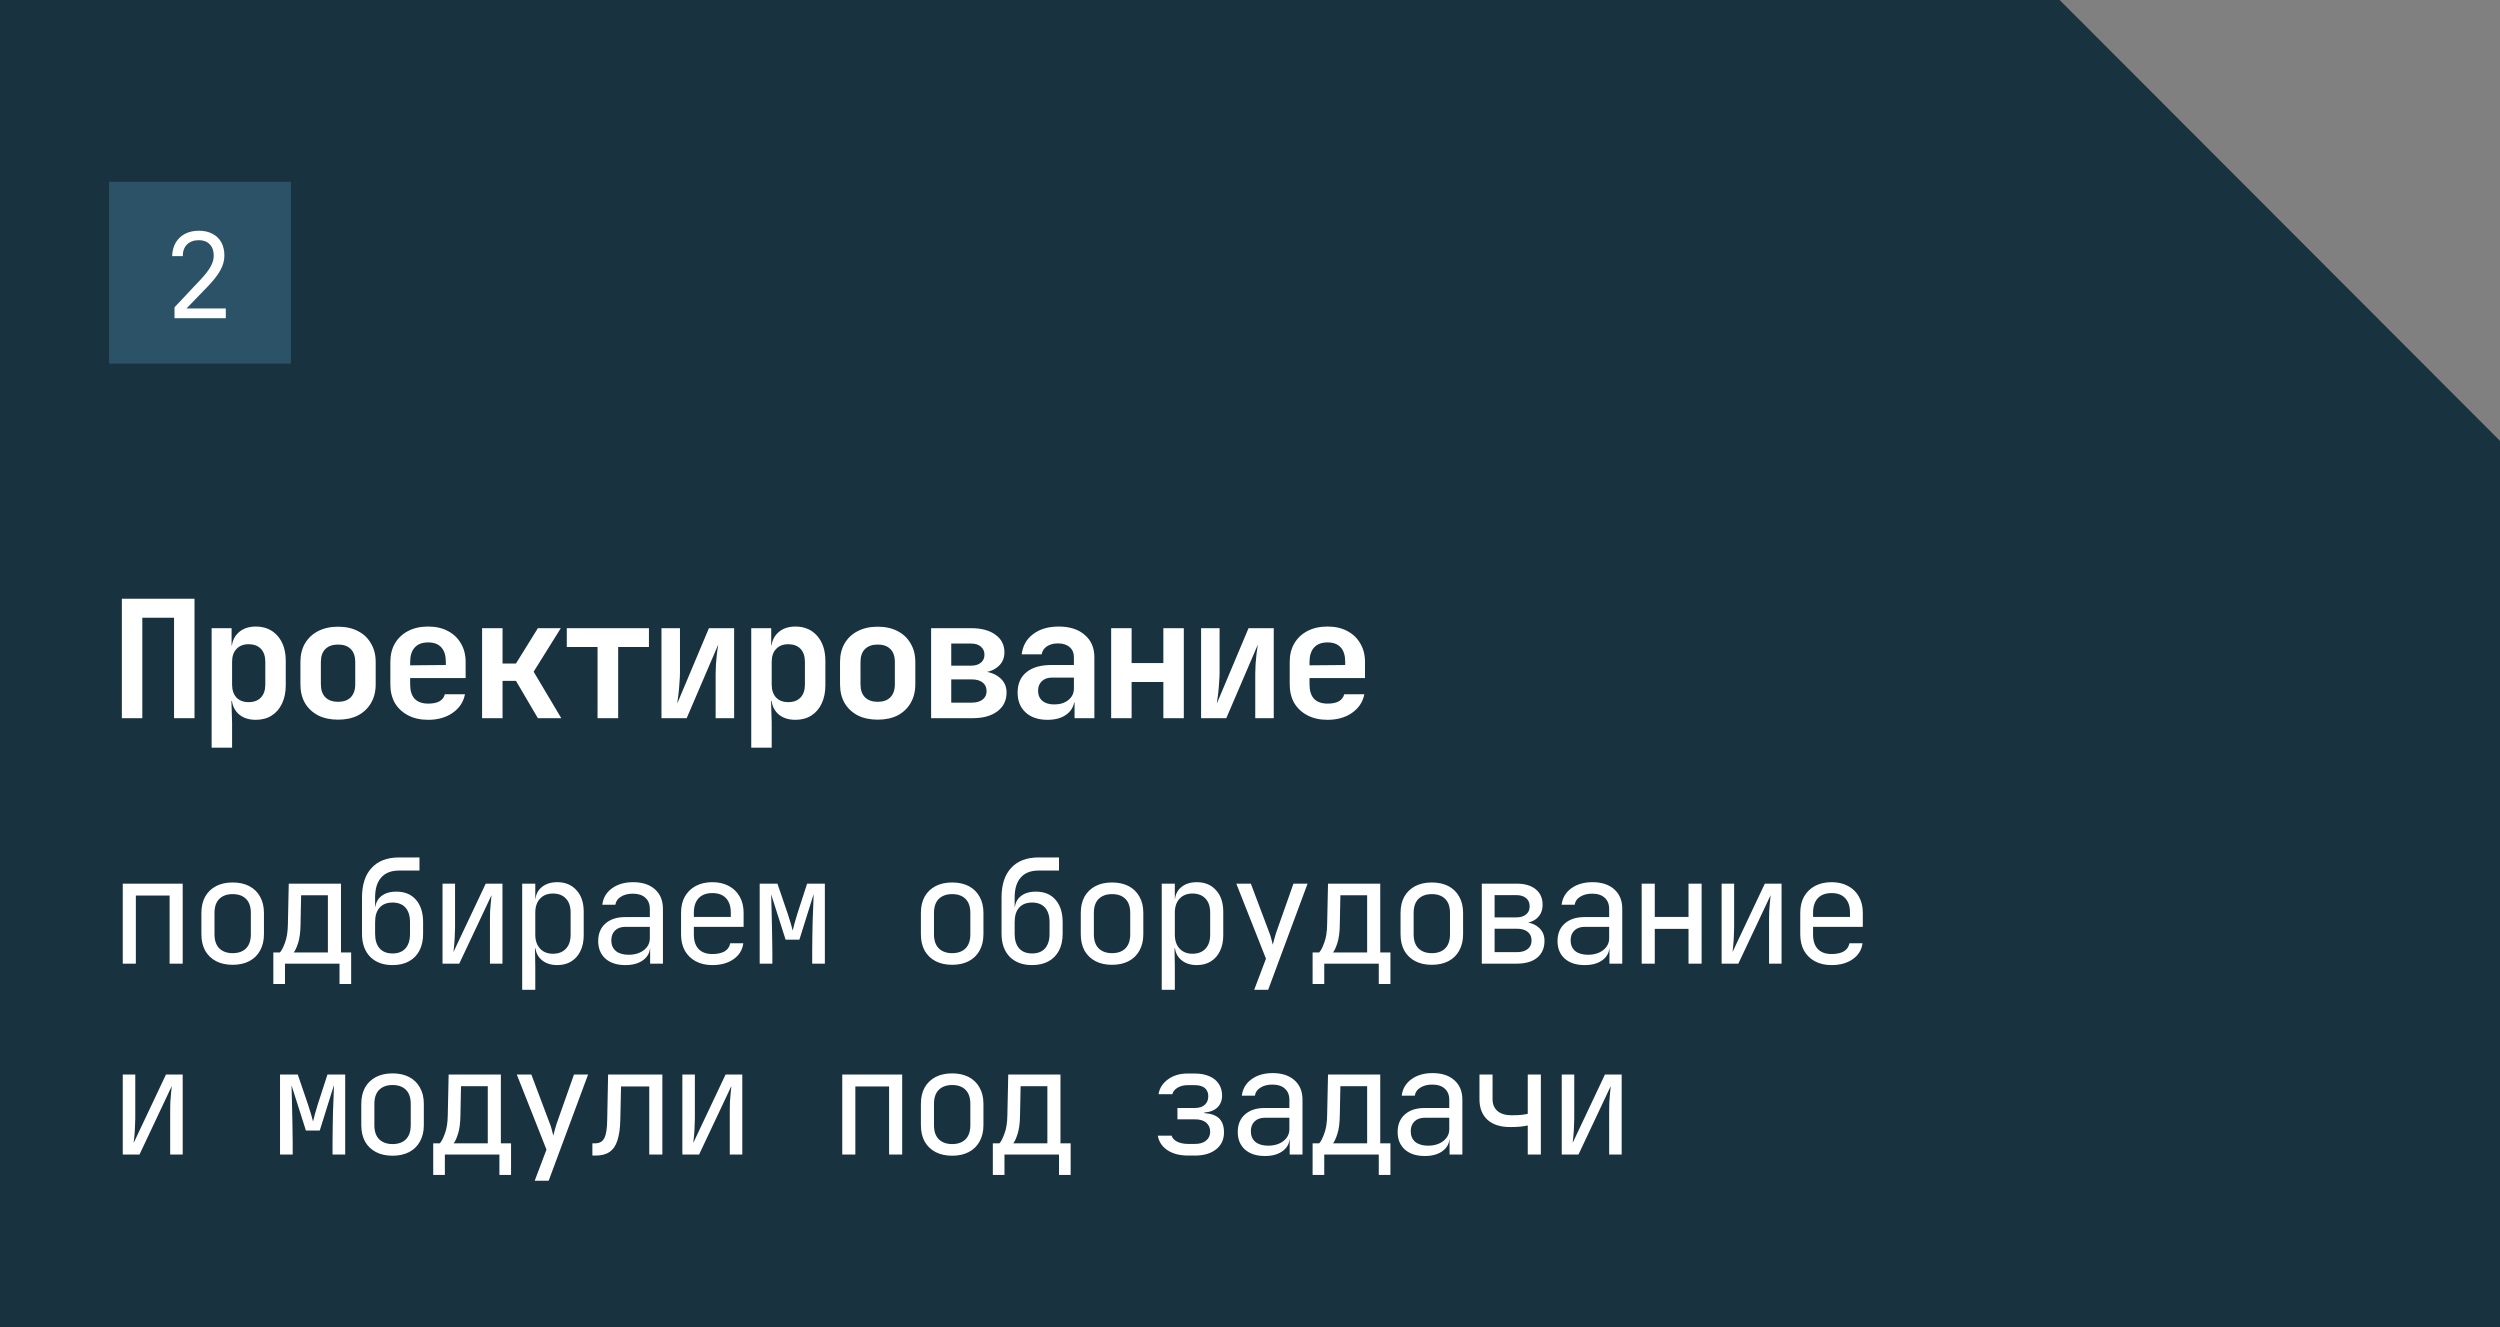
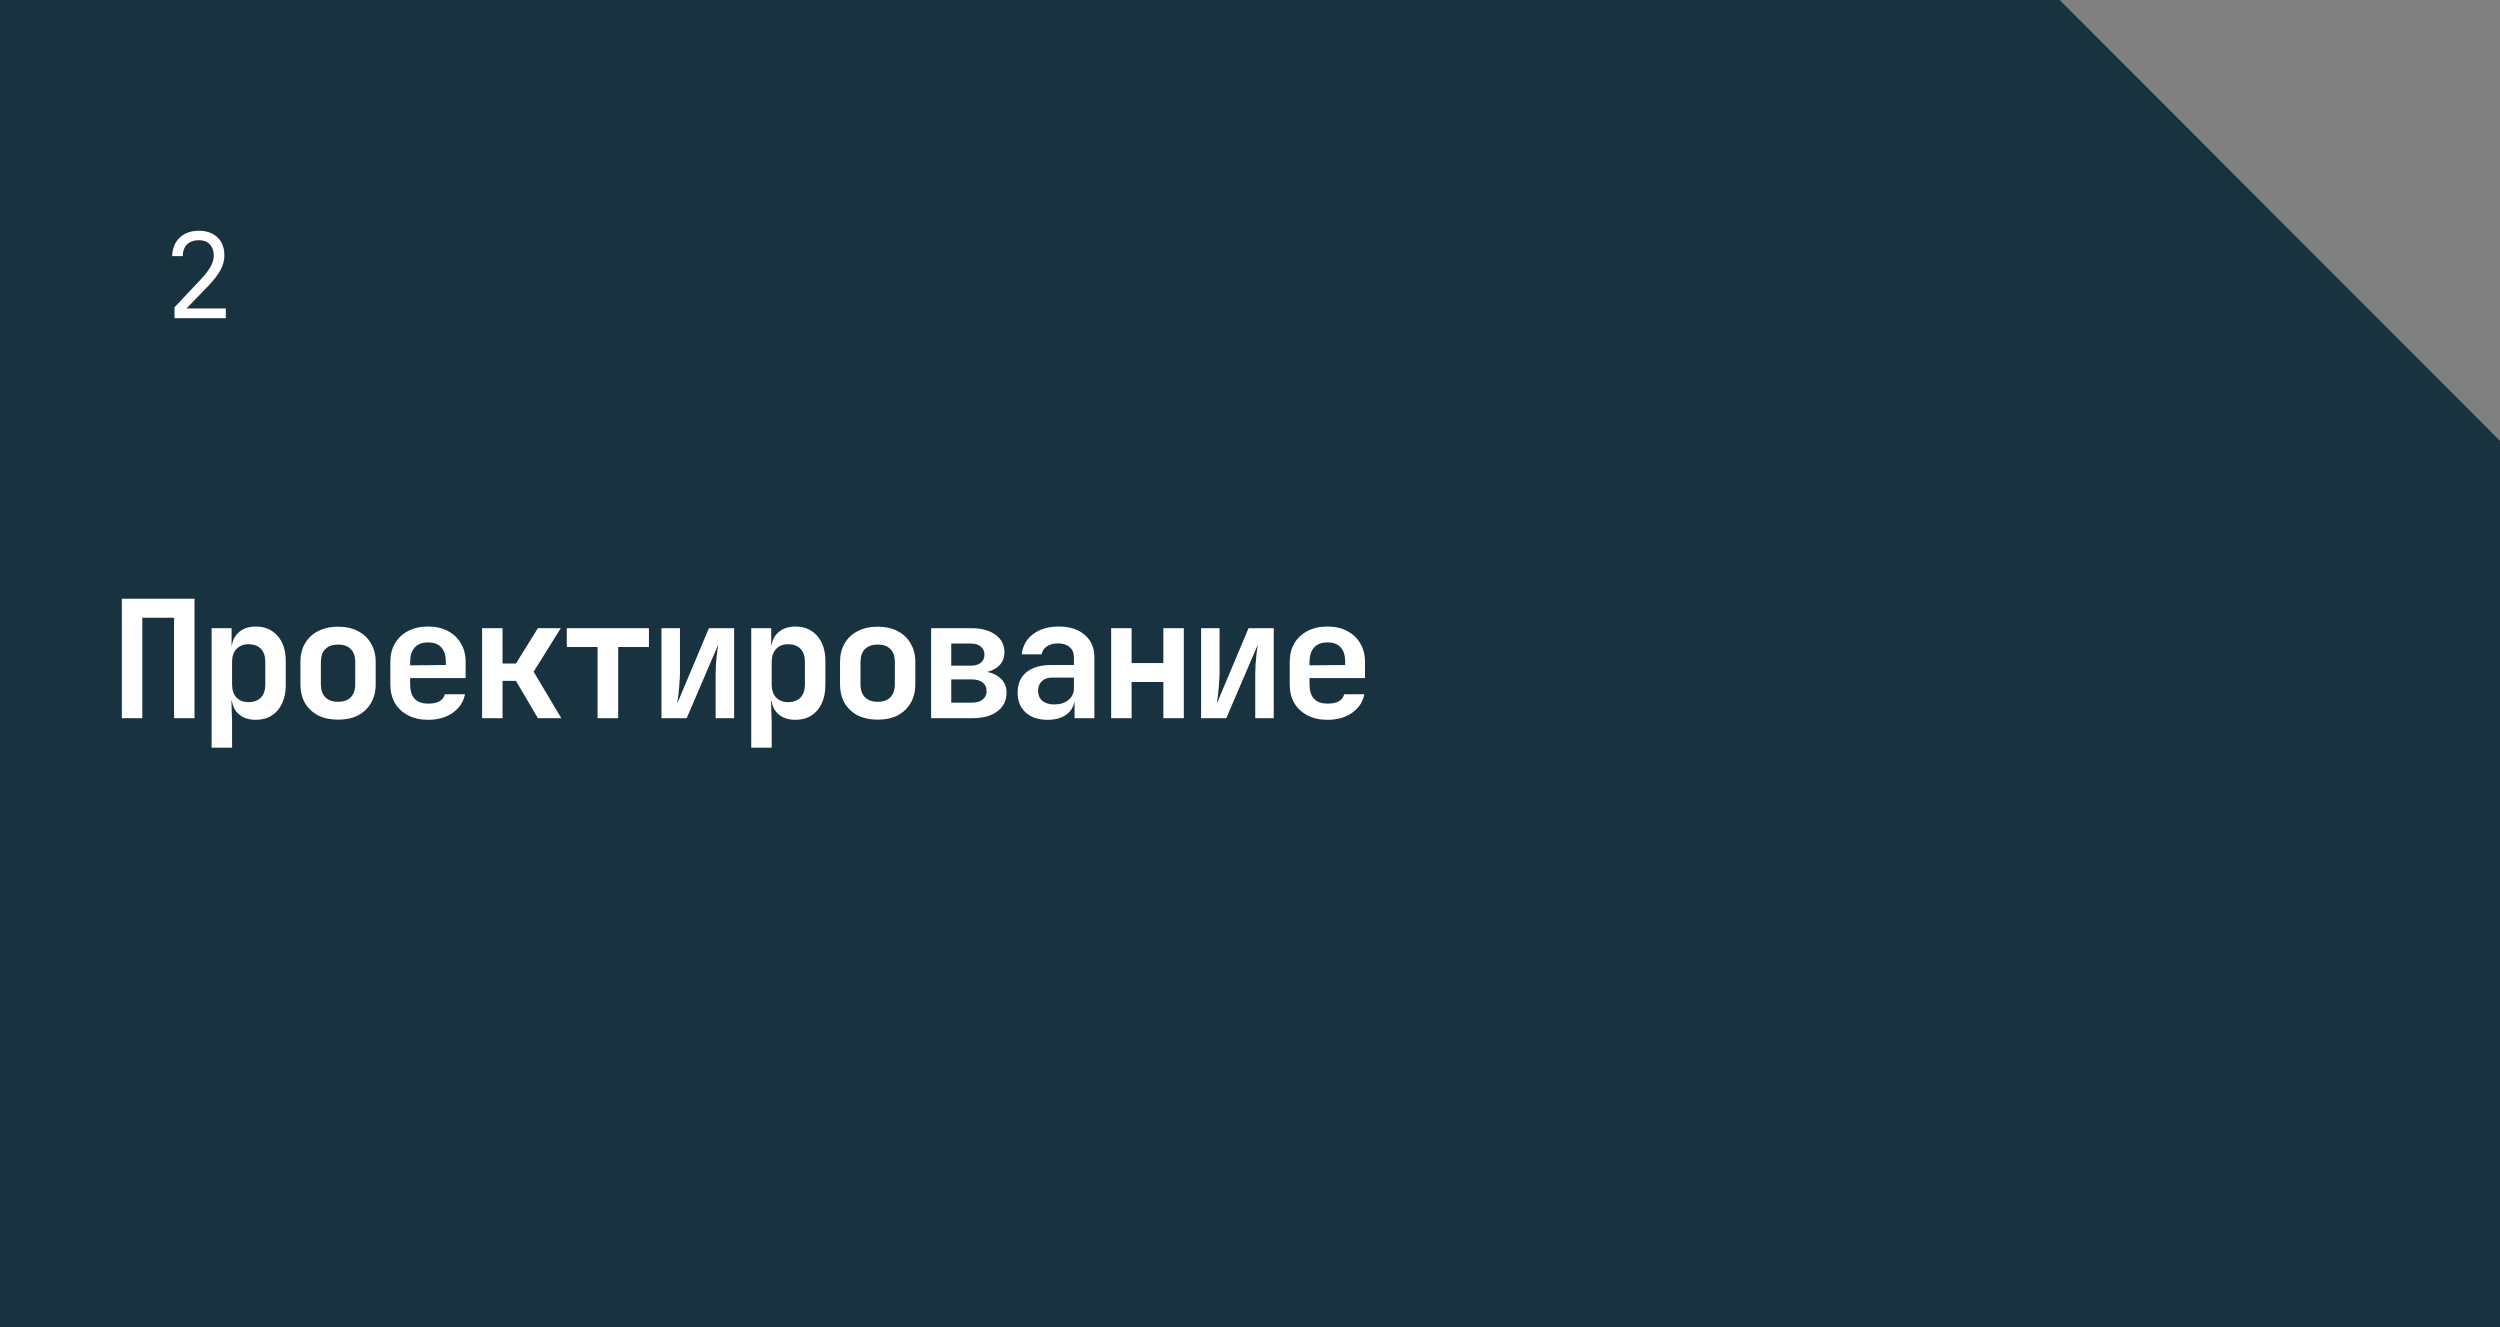
<svg xmlns="http://www.w3.org/2000/svg" width="275" height="146" viewBox="0 0 275 146" fill="none">
  <rect x="0" y="0" width="275" height="146" fill="#808080" stroke="none" />
  <path d="M0 146V0H226.562L275 48.497V146H0Z" fill="#193240" />
  <path d="M13.404 79V65.86H21.396V79H19.146V67.948H15.654V79H13.404ZM23.279 82.24V69.1H25.475V70.99H25.979L25.475 71.512C25.475 70.708 25.715 70.078 26.195 69.622C26.675 69.154 27.323 68.92 28.139 68.92C29.135 68.92 29.933 69.262 30.533 69.946C31.133 70.63 31.433 71.548 31.433 72.7V75.382C31.433 76.15 31.295 76.822 31.019 77.398C30.755 77.962 30.377 78.4 29.885 78.712C29.393 79.024 28.811 79.18 28.139 79.18C27.323 79.18 26.675 78.952 26.195 78.496C25.715 78.028 25.475 77.392 25.475 76.588L25.979 77.11H25.457L25.529 79.468V82.24H23.279ZM27.347 77.236C27.923 77.236 28.373 77.068 28.697 76.732C29.021 76.396 29.183 75.916 29.183 75.292V72.808C29.183 72.184 29.021 71.704 28.697 71.368C28.373 71.032 27.923 70.864 27.347 70.864C26.783 70.864 26.339 71.038 26.015 71.386C25.691 71.722 25.529 72.196 25.529 72.808V75.292C25.529 75.904 25.691 76.384 26.015 76.732C26.339 77.068 26.783 77.236 27.347 77.236ZM37.186 79.162C36.346 79.162 35.614 79.006 34.99 78.694C34.378 78.37 33.898 77.92 33.55 77.344C33.214 76.756 33.046 76.066 33.046 75.274V72.826C33.046 72.034 33.214 71.35 33.55 70.774C33.898 70.186 34.378 69.736 34.99 69.424C35.614 69.1 36.346 68.938 37.186 68.938C38.038 68.938 38.77 69.1 39.382 69.424C39.994 69.736 40.468 70.186 40.804 70.774C41.152 71.35 41.326 72.028 41.326 72.808V75.274C41.326 76.066 41.152 76.756 40.804 77.344C40.468 77.92 39.994 78.37 39.382 78.694C38.77 79.006 38.038 79.162 37.186 79.162ZM37.186 77.2C37.786 77.2 38.248 77.038 38.572 76.714C38.908 76.378 39.076 75.898 39.076 75.274V72.826C39.076 72.19 38.908 71.71 38.572 71.386C38.248 71.062 37.786 70.9 37.186 70.9C36.598 70.9 36.136 71.062 35.8 71.386C35.464 71.71 35.296 72.19 35.296 72.826V75.274C35.296 75.898 35.464 76.378 35.8 76.714C36.136 77.038 36.598 77.2 37.186 77.2ZM47.097 79.18C46.257 79.18 45.525 79.018 44.901 78.694C44.277 78.37 43.791 77.92 43.443 77.344C43.107 76.756 42.939 76.072 42.939 75.292V72.808C42.939 72.028 43.107 71.35 43.443 70.774C43.791 70.186 44.277 69.73 44.901 69.406C45.525 69.082 46.257 68.92 47.097 68.92C47.925 68.92 48.645 69.082 49.257 69.406C49.881 69.73 50.361 70.186 50.697 70.774C51.045 71.35 51.219 72.028 51.219 72.808V74.59H45.117V75.292C45.117 75.988 45.285 76.516 45.621 76.876C45.957 77.224 46.455 77.398 47.115 77.398C47.619 77.398 48.027 77.314 48.339 77.146C48.651 76.966 48.849 76.708 48.933 76.372H51.147C50.979 77.224 50.523 77.908 49.779 78.424C49.047 78.928 48.153 79.18 47.097 79.18ZM49.041 73.33V72.79C49.041 72.106 48.879 71.584 48.555 71.224C48.231 70.852 47.745 70.666 47.097 70.666C46.449 70.666 45.957 70.852 45.621 71.224C45.285 71.596 45.117 72.124 45.117 72.808V73.186L49.203 73.15L49.041 73.33ZM53.03 79V69.1H55.28V72.988H56.756L59.168 69.1H61.688L58.7 73.888L61.742 79H59.168L56.756 74.896H55.28V79H53.03ZM65.731 79V71.17H62.347V69.1H71.383V71.17H67.999V79H65.731ZM72.762 79V69.1H74.796V73.978C74.796 74.29 74.778 74.662 74.742 75.094C74.718 75.514 74.682 75.928 74.634 76.336C74.586 76.744 74.538 77.098 74.49 77.398L77.982 69.1H80.754V79H78.72V74.122C78.72 73.798 78.732 73.438 78.756 73.042C78.792 72.646 78.828 72.256 78.864 71.872C78.912 71.488 78.96 71.164 79.008 70.9L75.534 79H72.762ZM82.637 82.24V69.1H84.833V70.99H85.337L84.833 71.512C84.833 70.708 85.073 70.078 85.553 69.622C86.033 69.154 86.681 68.92 87.497 68.92C88.493 68.92 89.291 69.262 89.891 69.946C90.491 70.63 90.791 71.548 90.791 72.7V75.382C90.791 76.15 90.653 76.822 90.377 77.398C90.113 77.962 89.735 78.4 89.243 78.712C88.751 79.024 88.169 79.18 87.497 79.18C86.681 79.18 86.033 78.952 85.553 78.496C85.073 78.028 84.833 77.392 84.833 76.588L85.337 77.11H84.815L84.887 79.468V82.24H82.637ZM86.705 77.236C87.281 77.236 87.731 77.068 88.055 76.732C88.379 76.396 88.541 75.916 88.541 75.292V72.808C88.541 72.184 88.379 71.704 88.055 71.368C87.731 71.032 87.281 70.864 86.705 70.864C86.141 70.864 85.697 71.038 85.373 71.386C85.049 71.722 84.887 72.196 84.887 72.808V75.292C84.887 75.904 85.049 76.384 85.373 76.732C85.697 77.068 86.141 77.236 86.705 77.236ZM96.544 79.162C95.704 79.162 94.972 79.006 94.348 78.694C93.736 78.37 93.256 77.92 92.908 77.344C92.572 76.756 92.404 76.066 92.404 75.274V72.826C92.404 72.034 92.572 71.35 92.908 70.774C93.256 70.186 93.736 69.736 94.348 69.424C94.972 69.1 95.704 68.938 96.544 68.938C97.396 68.938 98.128 69.1 98.74 69.424C99.352 69.736 99.826 70.186 100.162 70.774C100.51 71.35 100.684 72.028 100.684 72.808V75.274C100.684 76.066 100.51 76.756 100.162 77.344C99.826 77.92 99.352 78.37 98.74 78.694C98.128 79.006 97.396 79.162 96.544 79.162ZM96.544 77.2C97.144 77.2 97.606 77.038 97.93 76.714C98.266 76.378 98.434 75.898 98.434 75.274V72.826C98.434 72.19 98.266 71.71 97.93 71.386C97.606 71.062 97.144 70.9 96.544 70.9C95.956 70.9 95.494 71.062 95.158 71.386C94.822 71.71 94.654 72.19 94.654 72.826V75.274C94.654 75.898 94.822 76.378 95.158 76.714C95.494 77.038 95.956 77.2 96.544 77.2ZM102.423 79V69.1H106.815C107.955 69.1 108.849 69.34 109.497 69.82C110.157 70.288 110.487 70.936 110.487 71.764C110.487 72.436 110.229 72.976 109.713 73.384C109.209 73.792 108.537 73.996 107.697 73.996V73.834C108.609 73.834 109.341 74.05 109.893 74.482C110.445 74.902 110.721 75.466 110.721 76.174C110.721 77.05 110.385 77.74 109.713 78.244C109.053 78.748 108.141 79 106.977 79H102.423ZM104.637 77.29H106.905C107.409 77.29 107.805 77.176 108.093 76.948C108.381 76.72 108.525 76.414 108.525 76.03C108.525 75.622 108.381 75.304 108.093 75.076C107.805 74.848 107.409 74.734 106.905 74.734H104.637V77.29ZM104.637 73.222H106.833C107.277 73.222 107.631 73.114 107.895 72.898C108.159 72.682 108.291 72.388 108.291 72.016C108.291 71.644 108.159 71.35 107.895 71.134C107.643 70.906 107.289 70.792 106.833 70.792H104.637V73.222ZM115.232 79.18C114.212 79.18 113.408 78.91 112.82 78.37C112.232 77.83 111.938 77.104 111.938 76.192C111.938 75.22 112.262 74.47 112.91 73.942C113.558 73.414 114.476 73.15 115.664 73.15H118.13V72.304C118.13 71.824 117.974 71.452 117.662 71.188C117.35 70.912 116.924 70.774 116.384 70.774C115.892 70.774 115.484 70.882 115.16 71.098C114.836 71.314 114.644 71.608 114.584 71.98H112.388C112.496 71.044 112.916 70.3 113.648 69.748C114.38 69.196 115.316 68.92 116.456 68.92C117.668 68.92 118.622 69.226 119.318 69.838C120.026 70.438 120.38 71.254 120.38 72.286V79H118.202V77.272H117.842L118.202 76.786C118.202 77.518 117.932 78.1 117.392 78.532C116.852 78.964 116.132 79.18 115.232 79.18ZM115.97 77.488C116.606 77.488 117.122 77.326 117.518 77.002C117.926 76.678 118.13 76.258 118.13 75.742V74.536H115.7C115.244 74.536 114.878 74.668 114.602 74.932C114.326 75.196 114.188 75.544 114.188 75.976C114.188 76.444 114.344 76.816 114.656 77.092C114.98 77.356 115.418 77.488 115.97 77.488ZM122.227 79V69.1H124.477V72.934H127.969V69.1H130.219V79H127.969V75.022H124.477V79H122.227ZM132.12 79V69.1H134.154V73.978C134.154 74.29 134.136 74.662 134.1 75.094C134.076 75.514 134.04 75.928 133.992 76.336C133.944 76.744 133.896 77.098 133.848 77.398L137.34 69.1H140.112V79H138.078V74.122C138.078 73.798 138.09 73.438 138.114 73.042C138.15 72.646 138.186 72.256 138.222 71.872C138.27 71.488 138.318 71.164 138.366 70.9L134.892 79H132.12ZM146.027 79.18C145.187 79.18 144.455 79.018 143.831 78.694C143.207 78.37 142.721 77.92 142.373 77.344C142.037 76.756 141.869 76.072 141.869 75.292V72.808C141.869 72.028 142.037 71.35 142.373 70.774C142.721 70.186 143.207 69.73 143.831 69.406C144.455 69.082 145.187 68.92 146.027 68.92C146.855 68.92 147.575 69.082 148.187 69.406C148.811 69.73 149.291 70.186 149.627 70.774C149.975 71.35 150.149 72.028 150.149 72.808V74.59H144.047V75.292C144.047 75.988 144.215 76.516 144.551 76.876C144.887 77.224 145.385 77.398 146.045 77.398C146.549 77.398 146.957 77.314 147.269 77.146C147.581 76.966 147.779 76.708 147.863 76.372H150.077C149.909 77.224 149.453 77.908 148.709 78.424C147.977 78.928 147.083 79.18 146.027 79.18ZM147.971 73.33V72.79C147.971 72.106 147.809 71.584 147.485 71.224C147.161 70.852 146.675 70.666 146.027 70.666C145.379 70.666 144.887 70.852 144.551 71.224C144.215 71.596 144.047 72.124 144.047 72.808V73.186L148.133 73.15L147.971 73.33Z" fill="white" />
-   <path d="M13.504 106V97.2H20.096V106H18.656V98.512H14.944V106H13.504ZM25.594 106.128C24.89 106.128 24.282 105.995 23.77 105.728C23.258 105.461 22.858 105.077 22.57 104.576C22.292 104.064 22.154 103.461 22.154 102.768V100.432C22.154 99.728 22.292 99.125 22.57 98.624C22.858 98.123 23.258 97.739 23.77 97.472C24.282 97.205 24.89 97.072 25.594 97.072C26.298 97.072 26.906 97.205 27.418 97.472C27.93 97.739 28.324 98.123 28.602 98.624C28.89 99.125 29.034 99.723 29.034 100.416V102.768C29.034 103.461 28.89 104.064 28.602 104.576C28.324 105.077 27.93 105.461 27.418 105.728C26.906 105.995 26.298 106.128 25.594 106.128ZM25.594 104.848C26.223 104.848 26.714 104.672 27.066 104.32C27.418 103.968 27.594 103.451 27.594 102.768V100.432C27.594 99.749 27.418 99.232 27.066 98.88C26.714 98.528 26.223 98.352 25.594 98.352C24.975 98.352 24.484 98.528 24.122 98.88C23.77 99.232 23.594 99.749 23.594 100.432V102.768C23.594 103.451 23.77 103.968 24.122 104.32C24.484 104.672 24.975 104.848 25.594 104.848ZM30.067 108.24V104.768H30.788C30.969 104.587 31.155 104.229 31.348 103.696C31.55 103.163 31.657 102.485 31.668 101.664L31.764 97.2H37.508V104.768H38.627V108.24H37.347V106H31.348V108.24H30.067ZM32.307 104.768H36.068V98.48H33.123L33.059 101.696C33.049 102.539 32.958 103.221 32.788 103.744C32.617 104.267 32.457 104.608 32.307 104.768ZM43.181 106.16C42.147 106.16 41.325 105.856 40.717 105.248C40.12 104.629 39.821 103.787 39.821 102.72V98.72C39.821 97.312 40.173 96.229 40.877 95.472C41.581 94.704 42.589 94.32 43.901 94.32H46.141V95.76H43.901C43.037 95.76 42.381 96.016 41.933 96.528C41.485 97.029 41.261 97.76 41.261 98.72V99.76H41.485L41.261 100.08C41.272 99.451 41.485 98.96 41.901 98.608C42.317 98.256 42.883 98.08 43.597 98.08C44.525 98.08 45.245 98.379 45.757 98.976C46.28 99.573 46.541 100.395 46.541 101.44V102.72C46.541 103.435 46.408 104.048 46.141 104.56C45.875 105.072 45.491 105.467 44.989 105.744C44.488 106.021 43.885 106.16 43.181 106.16ZM43.181 104.88C43.8 104.88 44.275 104.693 44.605 104.32C44.936 103.947 45.101 103.413 45.101 102.72V101.44C45.101 100.747 44.936 100.213 44.605 99.84C44.275 99.467 43.8 99.28 43.181 99.28C42.563 99.28 42.088 99.467 41.757 99.84C41.427 100.203 41.261 100.736 41.261 101.44V102.72C41.261 103.413 41.427 103.947 41.757 104.32C42.088 104.693 42.563 104.88 43.181 104.88ZM48.679 106V97.2H50.055V102C50.055 102.309 50.044 102.635 50.023 102.976C50.012 103.317 49.991 103.643 49.959 103.952C49.938 104.251 49.911 104.507 49.879 104.72L53.431 97.2H55.271V106H53.895V101.2C53.895 100.891 53.9 100.565 53.911 100.224C53.932 99.883 53.959 99.557 53.991 99.248C54.023 98.928 54.05 98.667 54.071 98.464L50.519 106H48.679ZM57.441 108.88V97.2H58.881V98.88H59.169L58.881 99.216C58.881 98.544 59.099 98.016 59.537 97.632C59.985 97.237 60.571 97.04 61.297 97.04C62.182 97.04 62.886 97.333 63.409 97.92C63.942 98.496 64.209 99.291 64.209 100.304V102.88C64.209 103.552 64.086 104.133 63.841 104.624C63.606 105.115 63.27 105.493 62.833 105.76C62.406 106.027 61.894 106.16 61.297 106.16C60.582 106.16 60.001 105.963 59.553 105.568C59.105 105.173 58.881 104.645 58.881 103.984L59.169 104.32H58.849L58.881 106.32V108.88H57.441ZM60.817 104.912C61.425 104.912 61.899 104.731 62.241 104.368C62.593 104.005 62.769 103.483 62.769 102.8V100.4C62.769 99.717 62.593 99.195 62.241 98.832C61.899 98.469 61.425 98.288 60.817 98.288C60.23 98.288 59.761 98.475 59.409 98.848C59.057 99.221 58.881 99.739 58.881 100.4V102.8C58.881 103.461 59.057 103.979 59.409 104.352C59.761 104.725 60.23 104.912 60.817 104.912ZM68.794 106.16C67.867 106.16 67.136 105.925 66.603 105.456C66.069 104.976 65.802 104.331 65.802 103.52C65.802 102.699 66.069 102.053 66.603 101.584C67.136 101.115 67.856 100.88 68.763 100.88H71.483V100C71.483 99.456 71.317 99.04 70.987 98.752C70.666 98.453 70.208 98.304 69.611 98.304C69.088 98.304 68.65 98.416 68.299 98.64C67.947 98.853 67.744 99.147 67.691 99.52H66.251C66.347 98.763 66.704 98.16 67.323 97.712C67.941 97.264 68.715 97.04 69.642 97.04C70.656 97.04 71.456 97.301 72.043 97.824C72.629 98.347 72.922 99.056 72.922 99.952V106H71.514V104.32H71.275L71.514 104.08C71.514 104.72 71.264 105.227 70.763 105.6C70.272 105.973 69.616 106.16 68.794 106.16ZM69.147 105.024C69.829 105.024 70.389 104.853 70.826 104.512C71.264 104.171 71.483 103.733 71.483 103.2V101.952H68.794C68.314 101.952 67.936 102.085 67.659 102.352C67.381 102.619 67.243 102.981 67.243 103.44C67.243 103.931 67.408 104.32 67.739 104.608C68.08 104.885 68.549 105.024 69.147 105.024ZM78.356 106.16C77.663 106.16 77.055 106.021 76.532 105.744C76.02 105.467 75.62 105.077 75.332 104.576C75.055 104.064 74.916 103.472 74.916 102.8V100.4C74.916 99.717 75.055 99.125 75.332 98.624C75.62 98.123 76.02 97.733 76.532 97.456C77.055 97.179 77.663 97.04 78.356 97.04C79.05 97.04 79.652 97.179 80.164 97.456C80.687 97.733 81.087 98.123 81.364 98.624C81.652 99.125 81.796 99.717 81.796 100.4V101.952H76.324V102.8C76.324 103.493 76.5 104.027 76.852 104.4C77.204 104.763 77.706 104.944 78.356 104.944C78.911 104.944 79.359 104.848 79.7 104.656C80.042 104.453 80.25 104.155 80.324 103.76H81.764C81.668 104.496 81.306 105.083 80.676 105.52C80.058 105.947 79.284 106.16 78.356 106.16ZM80.388 100.992V100.4C80.388 99.707 80.212 99.173 79.86 98.8C79.519 98.427 79.018 98.24 78.356 98.24C77.706 98.24 77.204 98.427 76.852 98.8C76.5 99.173 76.324 99.707 76.324 100.4V100.864H80.5L80.388 100.992ZM83.566 106V97.2H85.518L86.67 100.576C86.787 100.917 86.894 101.259 86.99 101.6C87.086 101.931 87.155 102.187 87.198 102.368C87.241 102.187 87.305 101.931 87.39 101.6C87.486 101.259 87.587 100.912 87.694 100.56L88.782 97.2H90.734V106H89.342V104.64C89.342 104.16 89.347 103.637 89.358 103.072C89.369 102.507 89.379 101.936 89.39 101.36C89.411 100.784 89.433 100.24 89.454 99.728C89.475 99.205 89.491 98.747 89.502 98.352L87.934 103.36H86.414L84.83 98.384C84.851 98.864 84.867 99.461 84.878 100.176C84.899 100.891 84.915 101.637 84.926 102.416C84.947 103.195 84.958 103.936 84.958 104.64V106H83.566ZM104.738 106.128C104.034 106.128 103.426 105.995 102.914 105.728C102.402 105.461 102.002 105.077 101.714 104.576C101.436 104.064 101.298 103.461 101.298 102.768V100.432C101.298 99.728 101.436 99.125 101.714 98.624C102.002 98.123 102.402 97.739 102.914 97.472C103.426 97.205 104.034 97.072 104.738 97.072C105.442 97.072 106.05 97.205 106.562 97.472C107.074 97.739 107.468 98.123 107.746 98.624C108.034 99.125 108.178 99.723 108.178 100.416V102.768C108.178 103.461 108.034 104.064 107.746 104.576C107.468 105.077 107.074 105.461 106.562 105.728C106.05 105.995 105.442 106.128 104.738 106.128ZM104.738 104.848C105.367 104.848 105.858 104.672 106.21 104.32C106.562 103.968 106.738 103.451 106.738 102.768V100.432C106.738 99.749 106.562 99.232 106.21 98.88C105.858 98.528 105.367 98.352 104.738 98.352C104.119 98.352 103.628 98.528 103.266 98.88C102.914 99.232 102.738 99.749 102.738 100.432V102.768C102.738 103.451 102.914 103.968 103.266 104.32C103.628 104.672 104.119 104.848 104.738 104.848ZM113.531 106.16C112.497 106.16 111.675 105.856 111.067 105.248C110.47 104.629 110.171 103.787 110.171 102.72V98.72C110.171 97.312 110.523 96.229 111.227 95.472C111.931 94.704 112.939 94.32 114.251 94.32H116.491V95.76H114.251C113.387 95.76 112.731 96.016 112.283 96.528C111.835 97.029 111.611 97.76 111.611 98.72V99.76H111.835L111.611 100.08C111.622 99.451 111.835 98.96 112.251 98.608C112.667 98.256 113.233 98.08 113.947 98.08C114.875 98.08 115.595 98.379 116.107 98.976C116.63 99.573 116.891 100.395 116.891 101.44V102.72C116.891 103.435 116.758 104.048 116.491 104.56C116.225 105.072 115.841 105.467 115.339 105.744C114.838 106.021 114.235 106.16 113.531 106.16ZM113.531 104.88C114.15 104.88 114.625 104.693 114.955 104.32C115.286 103.947 115.451 103.413 115.451 102.72V101.44C115.451 100.747 115.286 100.213 114.955 99.84C114.625 99.467 114.15 99.28 113.531 99.28C112.913 99.28 112.438 99.467 112.107 99.84C111.777 100.203 111.611 100.736 111.611 101.44V102.72C111.611 103.413 111.777 103.947 112.107 104.32C112.438 104.693 112.913 104.88 113.531 104.88ZM122.325 106.128C121.621 106.128 121.013 105.995 120.501 105.728C119.989 105.461 119.589 105.077 119.301 104.576C119.024 104.064 118.885 103.461 118.885 102.768V100.432C118.885 99.728 119.024 99.125 119.301 98.624C119.589 98.123 119.989 97.739 120.501 97.472C121.013 97.205 121.621 97.072 122.325 97.072C123.029 97.072 123.637 97.205 124.149 97.472C124.661 97.739 125.056 98.123 125.333 98.624C125.621 99.125 125.765 99.723 125.765 100.416V102.768C125.765 103.461 125.621 104.064 125.333 104.576C125.056 105.077 124.661 105.461 124.149 105.728C123.637 105.995 123.029 106.128 122.325 106.128ZM122.325 104.848C122.954 104.848 123.445 104.672 123.797 104.32C124.149 103.968 124.325 103.451 124.325 102.768V100.432C124.325 99.749 124.149 99.232 123.797 98.88C123.445 98.528 122.954 98.352 122.325 98.352C121.706 98.352 121.216 98.528 120.853 98.88C120.501 99.232 120.325 99.749 120.325 100.432V102.768C120.325 103.451 120.501 103.968 120.853 104.32C121.216 104.672 121.706 104.848 122.325 104.848ZM127.791 108.88V97.2H129.231V98.88H129.519L129.231 99.216C129.231 98.544 129.449 98.016 129.887 97.632C130.335 97.237 130.921 97.04 131.647 97.04C132.532 97.04 133.236 97.333 133.759 97.92C134.292 98.496 134.559 99.291 134.559 100.304V102.88C134.559 103.552 134.436 104.133 134.191 104.624C133.956 105.115 133.62 105.493 133.183 105.76C132.756 106.027 132.244 106.16 131.647 106.16C130.932 106.16 130.351 105.963 129.903 105.568C129.455 105.173 129.231 104.645 129.231 103.984L129.519 104.32H129.199L129.231 106.32V108.88H127.791ZM131.167 104.912C131.775 104.912 132.249 104.731 132.591 104.368C132.943 104.005 133.119 103.483 133.119 102.8V100.4C133.119 99.717 132.943 99.195 132.591 98.832C132.249 98.469 131.775 98.288 131.167 98.288C130.58 98.288 130.111 98.475 129.759 98.848C129.407 99.221 129.231 99.739 129.231 100.4V102.8C129.231 103.461 129.407 103.979 129.759 104.352C130.111 104.725 130.58 104.912 131.167 104.912ZM137.961 108.88L139.257 105.456L135.993 97.2H137.593L139.641 102.64C139.715 102.821 139.785 103.04 139.849 103.296C139.913 103.541 139.966 103.749 140.009 103.92C140.051 103.749 140.105 103.541 140.169 103.296C140.233 103.04 140.297 102.821 140.361 102.64L142.281 97.2H143.833L139.497 108.88H137.961ZM144.386 108.24V104.768H145.106C145.288 104.587 145.474 104.229 145.666 103.696C145.869 103.163 145.976 102.485 145.986 101.664L146.082 97.2H151.826V104.768H152.946V108.24H151.666V106H145.666V108.24H144.386ZM146.626 104.768H150.386V98.48H147.442L147.378 101.696C147.368 102.539 147.277 103.221 147.106 103.744C146.936 104.267 146.776 104.608 146.626 104.768ZM157.5 106.128C156.796 106.128 156.188 105.995 155.676 105.728C155.164 105.461 154.764 105.077 154.476 104.576C154.199 104.064 154.06 103.461 154.06 102.768V100.432C154.06 99.728 154.199 99.125 154.476 98.624C154.764 98.123 155.164 97.739 155.676 97.472C156.188 97.205 156.796 97.072 157.5 97.072C158.204 97.072 158.812 97.205 159.324 97.472C159.836 97.739 160.231 98.123 160.508 98.624C160.796 99.125 160.94 99.723 160.94 100.416V102.768C160.94 103.461 160.796 104.064 160.508 104.576C160.231 105.077 159.836 105.461 159.324 105.728C158.812 105.995 158.204 106.128 157.5 106.128ZM157.5 104.848C158.129 104.848 158.62 104.672 158.972 104.32C159.324 103.968 159.5 103.451 159.5 102.768V100.432C159.5 99.749 159.324 99.232 158.972 98.88C158.62 98.528 158.129 98.352 157.5 98.352C156.881 98.352 156.391 98.528 156.028 98.88C155.676 99.232 155.5 99.749 155.5 100.432V102.768C155.5 103.451 155.676 103.968 156.028 104.32C156.391 104.672 156.881 104.848 157.5 104.848ZM162.998 106V97.2H166.806C167.723 97.2 168.432 97.408 168.934 97.824C169.435 98.229 169.686 98.8 169.686 99.536C169.686 100.144 169.478 100.635 169.062 101.008C168.646 101.371 168.096 101.552 167.414 101.552V101.424C168.16 101.424 168.758 101.611 169.206 101.984C169.664 102.357 169.894 102.859 169.894 103.488C169.894 104.277 169.627 104.896 169.094 105.344C168.56 105.781 167.814 106 166.854 106H162.998ZM164.406 104.736H166.854C167.366 104.736 167.76 104.624 168.038 104.4C168.326 104.176 168.47 103.861 168.47 103.456C168.47 103.04 168.326 102.72 168.038 102.496C167.76 102.272 167.366 102.16 166.854 102.16H164.406V104.736ZM164.406 100.912H166.806C167.254 100.912 167.606 100.805 167.862 100.592C168.128 100.379 168.262 100.08 168.262 99.696C168.262 99.312 168.134 99.013 167.878 98.8C167.622 98.576 167.264 98.464 166.806 98.464H164.406V100.912ZM174.32 106.16C173.392 106.16 172.661 105.925 172.128 105.456C171.594 104.976 171.328 104.331 171.328 103.52C171.328 102.699 171.594 102.053 172.128 101.584C172.661 101.115 173.381 100.88 174.288 100.88H177.008V100C177.008 99.456 176.842 99.04 176.512 98.752C176.192 98.453 175.733 98.304 175.136 98.304C174.613 98.304 174.176 98.416 173.824 98.64C173.472 98.853 173.269 99.147 173.216 99.52H171.776C171.872 98.763 172.229 98.16 172.848 97.712C173.466 97.264 174.24 97.04 175.168 97.04C176.181 97.04 176.981 97.301 177.568 97.824C178.154 98.347 178.448 99.056 178.448 99.952V106H177.04V104.32H176.8L177.04 104.08C177.04 104.72 176.789 105.227 176.288 105.6C175.797 105.973 175.141 106.16 174.32 106.16ZM174.672 105.024C175.354 105.024 175.914 104.853 176.352 104.512C176.789 104.171 177.008 103.733 177.008 103.2V101.952H174.32C173.84 101.952 173.461 102.085 173.184 102.352C172.906 102.619 172.768 102.981 172.768 103.44C172.768 103.931 172.933 104.32 173.264 104.608C173.605 104.885 174.074 105.024 174.672 105.024ZM180.585 106V97.2H182.025V100.864H185.737V97.2H187.177V106H185.737V102.176H182.025V106H180.585ZM189.379 106V97.2H190.755V102C190.755 102.309 190.744 102.635 190.723 102.976C190.712 103.317 190.691 103.643 190.659 103.952C190.638 104.251 190.611 104.507 190.579 104.72L194.131 97.2H195.971V106H194.595V101.2C194.595 100.891 194.6 100.565 194.611 100.224C194.632 99.883 194.659 99.557 194.691 99.248C194.723 98.928 194.75 98.667 194.771 98.464L191.219 106H189.379ZM201.469 106.16C200.775 106.16 200.167 106.021 199.645 105.744C199.133 105.467 198.733 105.077 198.445 104.576C198.167 104.064 198.029 103.472 198.029 102.8V100.4C198.029 99.717 198.167 99.125 198.445 98.624C198.733 98.123 199.133 97.733 199.645 97.456C200.167 97.179 200.775 97.04 201.469 97.04C202.162 97.04 202.765 97.179 203.277 97.456C203.799 97.733 204.199 98.123 204.477 98.624C204.765 99.125 204.909 99.717 204.909 100.4V101.952H199.437V102.8C199.437 103.493 199.613 104.027 199.965 104.4C200.317 104.763 200.818 104.944 201.469 104.944C202.023 104.944 202.471 104.848 202.813 104.656C203.154 104.453 203.362 104.155 203.437 103.76H204.877C204.781 104.496 204.418 105.083 203.789 105.52C203.17 105.947 202.397 106.16 201.469 106.16ZM203.501 100.992V100.4C203.501 99.707 203.325 99.173 202.973 98.8C202.631 98.427 202.13 98.24 201.469 98.24C200.818 98.24 200.317 98.427 199.965 98.8C199.613 99.173 199.437 99.707 199.437 100.4V100.864H203.613L203.501 100.992ZM13.504 127V118.2H14.88V123C14.88 123.309 14.869 123.635 14.848 123.976C14.837 124.317 14.816 124.643 14.784 124.952C14.763 125.251 14.736 125.507 14.704 125.72L18.256 118.2H20.096V127H18.72V122.2C18.72 121.891 18.725 121.565 18.736 121.224C18.757 120.883 18.784 120.557 18.816 120.248C18.848 119.928 18.875 119.667 18.896 119.464L15.344 127H13.504ZM30.803 127V118.2H32.755L33.907 121.576C34.025 121.917 34.132 122.259 34.227 122.6C34.324 122.931 34.393 123.187 34.435 123.368C34.478 123.187 34.542 122.931 34.627 122.6C34.724 122.259 34.825 121.912 34.931 121.56L36.02 118.2H37.971V127H36.58V125.64C36.58 125.16 36.585 124.637 36.596 124.072C36.606 123.507 36.617 122.936 36.627 122.36C36.649 121.784 36.67 121.24 36.691 120.728C36.713 120.205 36.729 119.747 36.739 119.352L35.172 124.36H33.651L32.068 119.384C32.089 119.864 32.105 120.461 32.115 121.176C32.137 121.891 32.153 122.637 32.163 123.416C32.185 124.195 32.196 124.936 32.196 125.64V127H30.803ZM43.181 127.128C42.477 127.128 41.869 126.995 41.357 126.728C40.845 126.461 40.445 126.077 40.157 125.576C39.88 125.064 39.741 124.461 39.741 123.768V121.432C39.741 120.728 39.88 120.125 40.157 119.624C40.445 119.123 40.845 118.739 41.357 118.472C41.869 118.205 42.477 118.072 43.181 118.072C43.885 118.072 44.493 118.205 45.005 118.472C45.517 118.739 45.912 119.123 46.189 119.624C46.477 120.125 46.621 120.723 46.621 121.416V123.768C46.621 124.461 46.477 125.064 46.189 125.576C45.912 126.077 45.517 126.461 45.005 126.728C44.493 126.995 43.885 127.128 43.181 127.128ZM43.181 125.848C43.811 125.848 44.301 125.672 44.653 125.32C45.005 124.968 45.181 124.451 45.181 123.768V121.432C45.181 120.749 45.005 120.232 44.653 119.88C44.301 119.528 43.811 119.352 43.181 119.352C42.563 119.352 42.072 119.528 41.709 119.88C41.357 120.232 41.181 120.749 41.181 121.432V123.768C41.181 124.451 41.357 124.968 41.709 125.32C42.072 125.672 42.563 125.848 43.181 125.848ZM47.655 129.24V125.768H48.375C48.556 125.587 48.743 125.229 48.935 124.696C49.138 124.163 49.244 123.485 49.255 122.664L49.351 118.2H55.095V125.768H56.215V129.24H54.935V127H48.935V129.24H47.655ZM49.895 125.768H53.655V119.48H50.711L50.647 122.696C50.636 123.539 50.546 124.221 50.375 124.744C50.204 125.267 50.044 125.608 49.895 125.768ZM58.817 129.88L60.113 126.456L56.849 118.2H58.449L60.497 123.64C60.571 123.821 60.641 124.04 60.705 124.296C60.769 124.541 60.822 124.749 60.865 124.92C60.907 124.749 60.961 124.541 61.025 124.296C61.089 124.04 61.153 123.821 61.217 123.64L63.137 118.2H64.689L60.353 129.88H58.817ZM65.162 127.112V125.768H65.451C65.941 125.768 66.282 125.576 66.475 125.192C66.677 124.808 66.784 124.12 66.794 123.128L66.891 118.2H72.859V127H71.418V119.512H68.314L68.234 123.192C68.213 124.12 68.106 124.872 67.915 125.448C67.733 126.024 67.445 126.445 67.05 126.712C66.666 126.979 66.16 127.112 65.531 127.112H65.162ZM75.06 127V118.2H76.436V123C76.436 123.309 76.426 123.635 76.404 123.976C76.394 124.317 76.372 124.643 76.34 124.952C76.319 125.251 76.292 125.507 76.26 125.72L79.812 118.2H81.652V127H80.276V122.2C80.276 121.891 80.282 121.565 80.292 121.224C80.314 120.883 80.34 120.557 80.372 120.248C80.404 119.928 80.431 119.667 80.452 119.464L76.9 127H75.06ZM92.648 127V118.2H99.24V127H97.8V119.512H94.088V127H92.648ZM104.738 127.128C104.034 127.128 103.426 126.995 102.914 126.728C102.402 126.461 102.002 126.077 101.714 125.576C101.436 125.064 101.298 124.461 101.298 123.768V121.432C101.298 120.728 101.436 120.125 101.714 119.624C102.002 119.123 102.402 118.739 102.914 118.472C103.426 118.205 104.034 118.072 104.738 118.072C105.442 118.072 106.05 118.205 106.562 118.472C107.074 118.739 107.468 119.123 107.746 119.624C108.034 120.125 108.178 120.723 108.178 121.416V123.768C108.178 124.461 108.034 125.064 107.746 125.576C107.468 126.077 107.074 126.461 106.562 126.728C106.05 126.995 105.442 127.128 104.738 127.128ZM104.738 125.848C105.367 125.848 105.858 125.672 106.21 125.32C106.562 124.968 106.738 124.451 106.738 123.768V121.432C106.738 120.749 106.562 120.232 106.21 119.88C105.858 119.528 105.367 119.352 104.738 119.352C104.119 119.352 103.628 119.528 103.266 119.88C102.914 120.232 102.738 120.749 102.738 121.432V123.768C102.738 124.451 102.914 124.968 103.266 125.32C103.628 125.672 104.119 125.848 104.738 125.848ZM109.211 129.24V125.768H109.931C110.113 125.587 110.299 125.229 110.491 124.696C110.694 124.163 110.801 123.485 110.811 122.664L110.907 118.2H116.651V125.768H117.771V129.24H116.491V127H110.491V129.24H109.211ZM111.451 125.768H115.211V119.48H112.267L112.203 122.696C112.193 123.539 112.102 124.221 111.931 124.744C111.761 125.267 111.601 125.608 111.451 125.768ZM130.703 127.112C129.775 127.112 129.012 126.915 128.415 126.52C127.828 126.125 127.476 125.592 127.359 124.92H128.879C128.953 125.187 129.151 125.405 129.471 125.576C129.801 125.747 130.212 125.832 130.703 125.832H131.455C131.977 125.832 132.383 125.709 132.671 125.464C132.969 125.219 133.119 124.899 133.119 124.504C133.119 124.077 132.975 123.741 132.687 123.496C132.409 123.251 131.999 123.128 131.455 123.128H129.519V121.88H131.407C131.897 121.88 132.271 121.763 132.527 121.528C132.783 121.293 132.911 120.984 132.911 120.6C132.911 120.333 132.852 120.109 132.735 119.928C132.628 119.747 132.463 119.608 132.239 119.512C132.015 119.416 131.743 119.368 131.423 119.368H130.623C130.196 119.368 129.828 119.464 129.519 119.656C129.209 119.848 129.023 120.083 128.959 120.36H127.439C127.545 119.699 127.892 119.155 128.479 118.728C129.065 118.301 129.78 118.088 130.623 118.088H131.423C132.052 118.088 132.591 118.189 133.039 118.392C133.487 118.584 133.828 118.861 134.063 119.224C134.308 119.587 134.431 120.019 134.431 120.52C134.431 121.043 134.26 121.475 133.919 121.816C133.577 122.147 133.097 122.333 132.479 122.376V122.44C133.236 122.493 133.785 122.696 134.127 123.048C134.468 123.4 134.639 123.907 134.639 124.568C134.639 125.347 134.351 125.965 133.775 126.424C133.199 126.883 132.425 127.112 131.455 127.112H130.703ZM139.145 127.16C138.217 127.16 137.486 126.925 136.953 126.456C136.419 125.976 136.153 125.331 136.153 124.52C136.153 123.699 136.419 123.053 136.953 122.584C137.486 122.115 138.206 121.88 139.113 121.88H141.833V121C141.833 120.456 141.667 120.04 141.337 119.752C141.017 119.453 140.558 119.304 139.961 119.304C139.438 119.304 139.001 119.416 138.649 119.64C138.297 119.853 138.094 120.147 138.041 120.52H136.601C136.697 119.763 137.054 119.16 137.673 118.712C138.291 118.264 139.065 118.04 139.993 118.04C141.006 118.04 141.806 118.301 142.393 118.824C142.979 119.347 143.273 120.056 143.273 120.952V127H141.865V125.32H141.625L141.865 125.08C141.865 125.72 141.614 126.227 141.113 126.6C140.622 126.973 139.966 127.16 139.145 127.16ZM139.497 126.024C140.179 126.024 140.739 125.853 141.177 125.512C141.614 125.171 141.833 124.733 141.833 124.2V122.952H139.145C138.665 122.952 138.286 123.085 138.009 123.352C137.731 123.619 137.593 123.981 137.593 124.44C137.593 124.931 137.758 125.32 138.089 125.608C138.43 125.885 138.899 126.024 139.497 126.024ZM144.386 129.24V125.768H145.106C145.288 125.587 145.474 125.229 145.666 124.696C145.869 124.163 145.976 123.485 145.986 122.664L146.082 118.2H151.826V125.768H152.946V129.24H151.666V127H145.666V129.24H144.386ZM146.626 125.768H150.386V119.48H147.442L147.378 122.696C147.368 123.539 147.277 124.221 147.106 124.744C146.936 125.267 146.776 125.608 146.626 125.768ZM156.732 127.16C155.804 127.16 155.073 126.925 154.54 126.456C154.007 125.976 153.74 125.331 153.74 124.52C153.74 123.699 154.007 123.053 154.54 122.584C155.073 122.115 155.793 121.88 156.7 121.88H159.42V121C159.42 120.456 159.255 120.04 158.924 119.752C158.604 119.453 158.145 119.304 157.548 119.304C157.025 119.304 156.588 119.416 156.236 119.64C155.884 119.853 155.681 120.147 155.628 120.52H154.188C154.284 119.763 154.641 119.16 155.26 118.712C155.879 118.264 156.652 118.04 157.58 118.04C158.593 118.04 159.393 118.301 159.98 118.824C160.567 119.347 160.86 120.056 160.86 120.952V127H159.452V125.32H159.212L159.452 125.08C159.452 125.72 159.201 126.227 158.7 126.6C158.209 126.973 157.553 127.16 156.732 127.16ZM157.084 126.024C157.767 126.024 158.327 125.853 158.764 125.512C159.201 125.171 159.42 124.733 159.42 124.2V122.952H156.732C156.252 122.952 155.873 123.085 155.596 123.352C155.319 123.619 155.18 123.981 155.18 124.44C155.18 124.931 155.345 125.32 155.676 125.608C156.017 125.885 156.487 126.024 157.084 126.024ZM168.054 127V123.8C167.883 123.843 167.622 123.885 167.27 123.928C166.928 123.96 166.566 123.976 166.182 123.976C165.094 123.987 164.246 123.725 163.638 123.192C163.04 122.648 162.742 121.891 162.742 120.92V118.2H164.182V120.92C164.182 121.464 164.363 121.896 164.726 122.216C165.099 122.525 165.611 122.68 166.262 122.68C166.71 122.68 167.088 122.664 167.398 122.632C167.718 122.589 167.936 122.552 168.054 122.52V118.2H169.494V127H168.054ZM171.792 127V118.2H173.168V123C173.168 123.309 173.157 123.635 173.136 123.976C173.125 124.317 173.104 124.643 173.072 124.952C173.05 125.251 173.024 125.507 172.992 125.72L176.544 118.2H178.384V127H177.008V122.2C177.008 121.891 177.013 121.565 177.024 121.224C177.045 120.883 177.072 120.557 177.104 120.248C177.136 119.928 177.162 119.667 177.184 119.464L173.632 127H171.792Z" fill="white" />
-   <rect x="12" y="20" width="20" height="20" fill="#2C5268" />
  <path d="M19.196 35V33.804L22.095 30.723C22.589 30.194 22.949 29.726 23.174 29.319C23.399 28.903 23.512 28.504 23.512 28.123C23.512 27.594 23.365 27.178 23.07 26.875C22.784 26.572 22.39 26.42 21.887 26.42C21.332 26.42 20.895 26.576 20.574 26.888C20.262 27.2 20.106 27.629 20.106 28.175H18.936C18.953 27.603 19.083 27.109 19.326 26.693C19.577 26.268 19.92 25.943 20.353 25.718C20.795 25.493 21.306 25.38 21.887 25.38C22.459 25.38 22.953 25.493 23.369 25.718C23.794 25.935 24.119 26.247 24.344 26.654C24.569 27.061 24.682 27.547 24.682 28.11C24.682 28.647 24.539 29.18 24.253 29.709C23.967 30.238 23.499 30.84 22.849 31.516L20.509 33.934H24.838V35H19.196Z" fill="white" />
</svg>